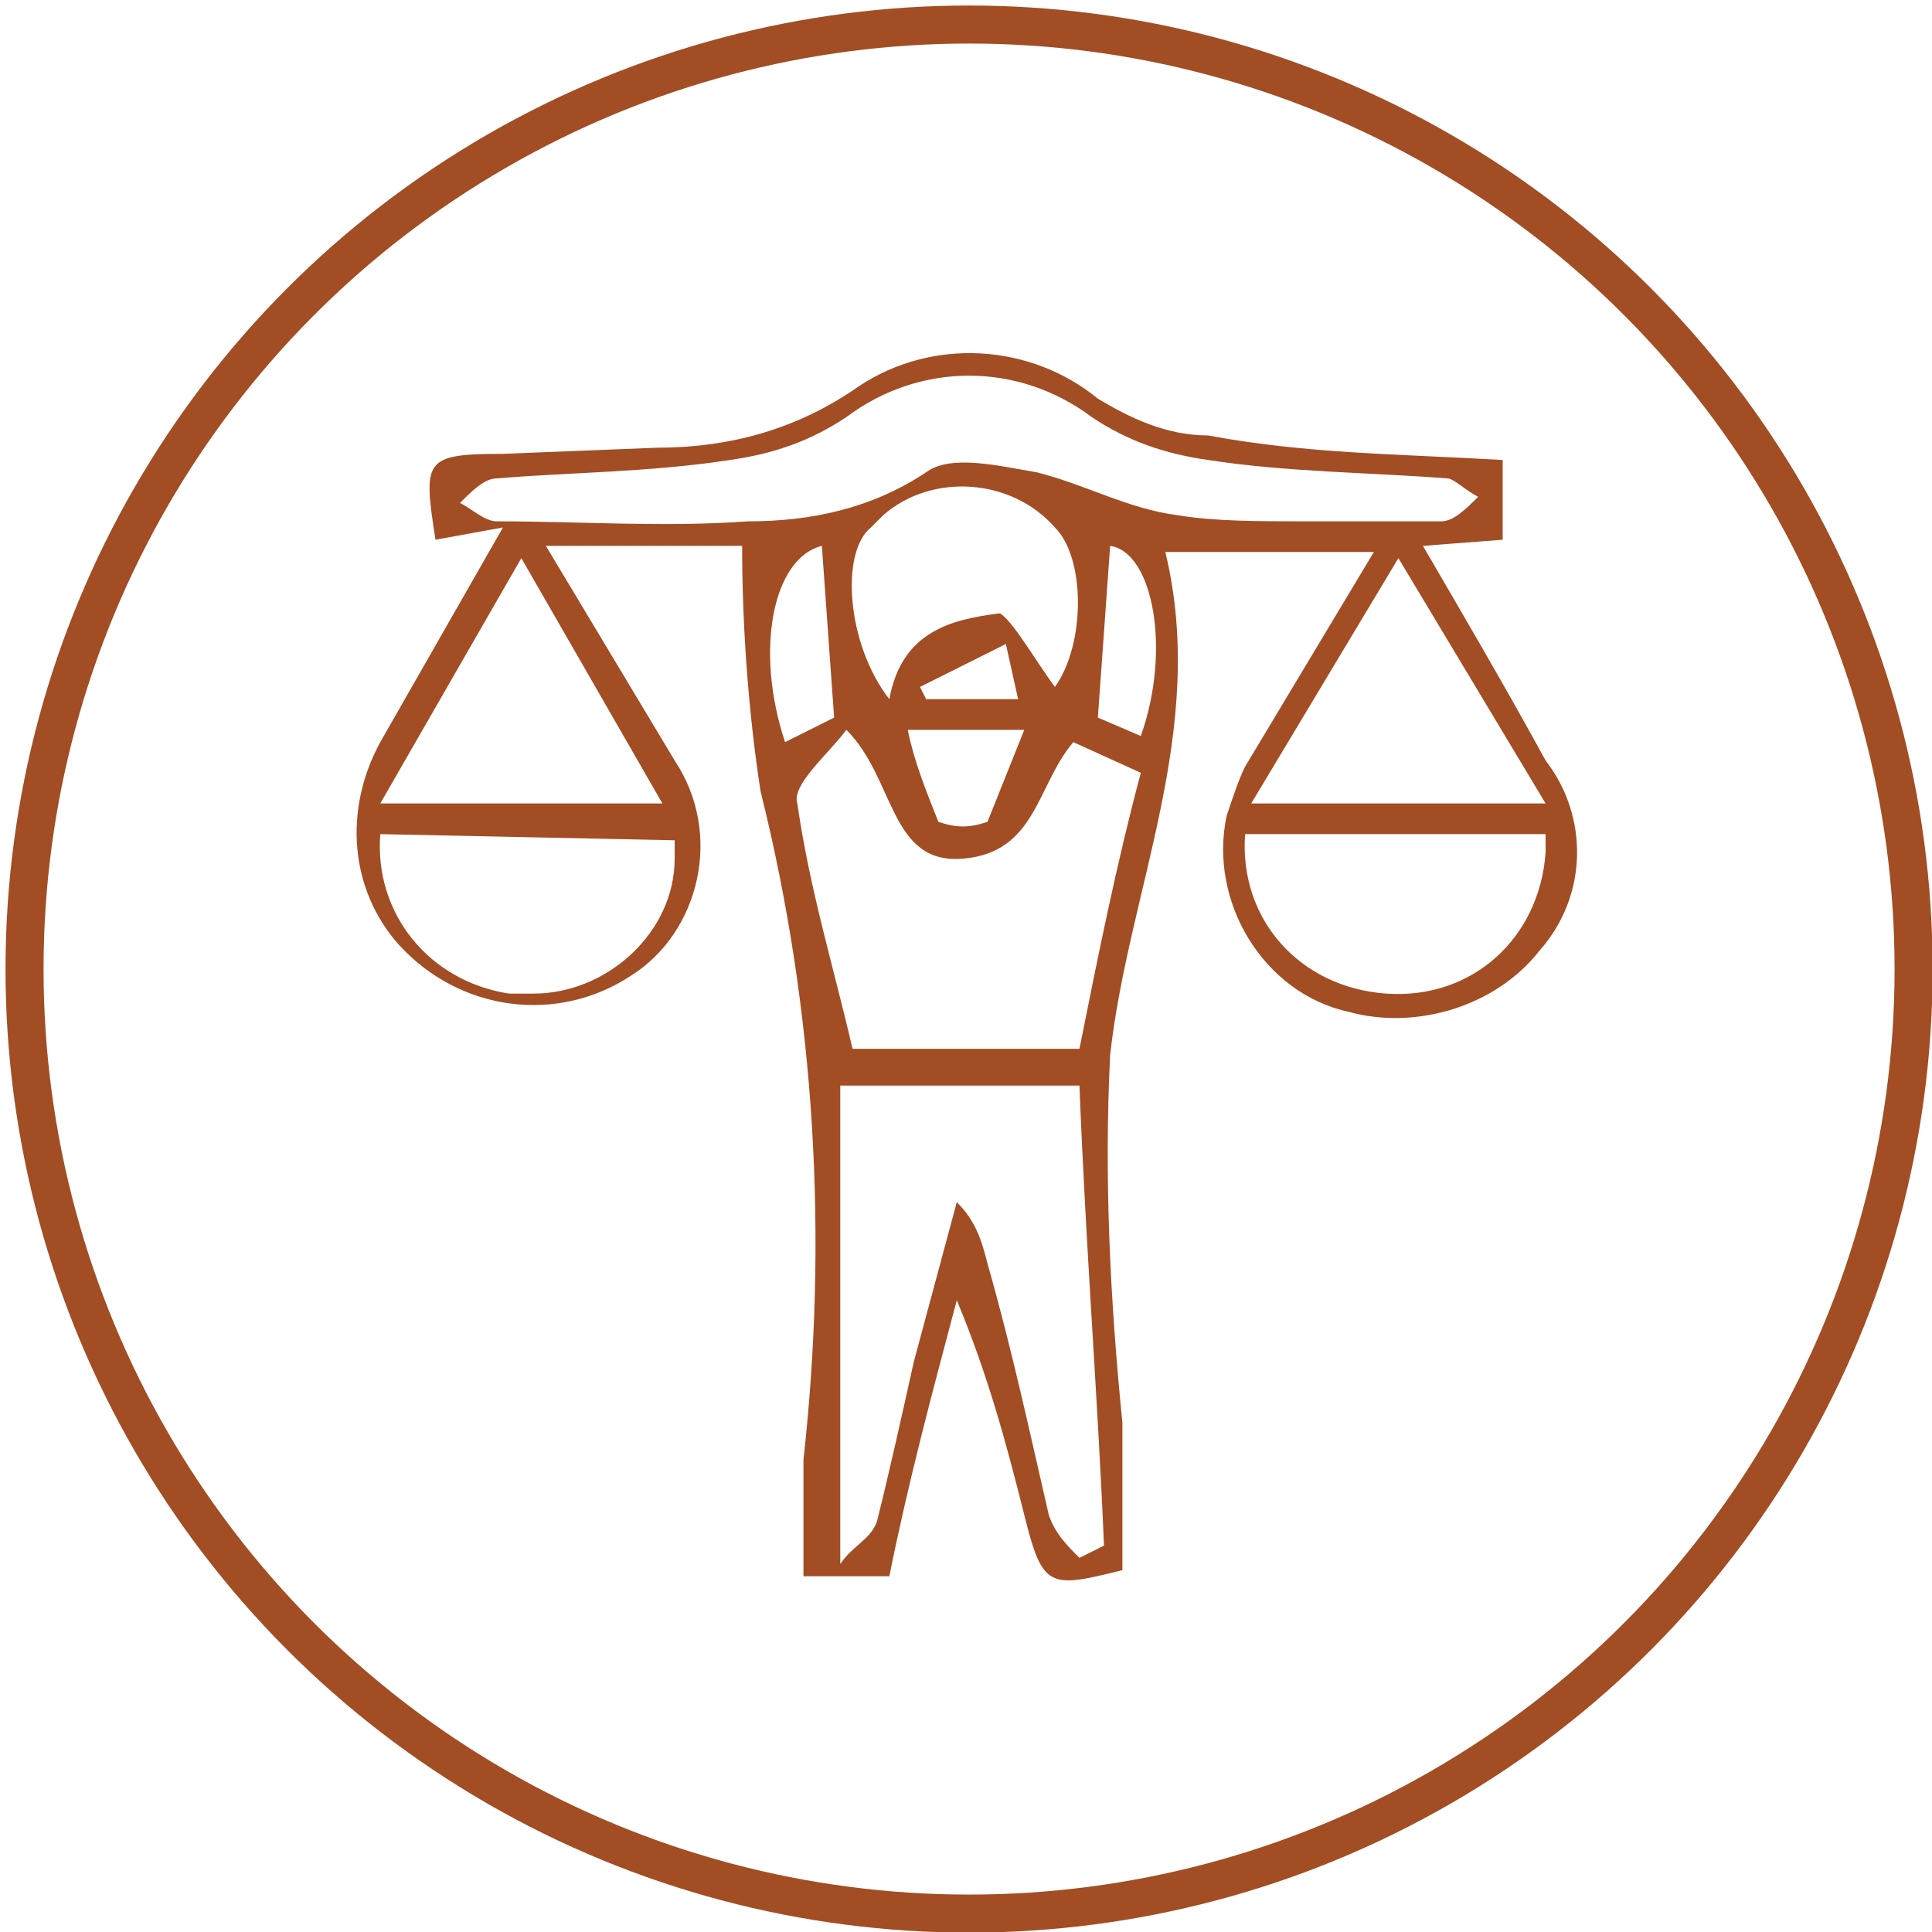
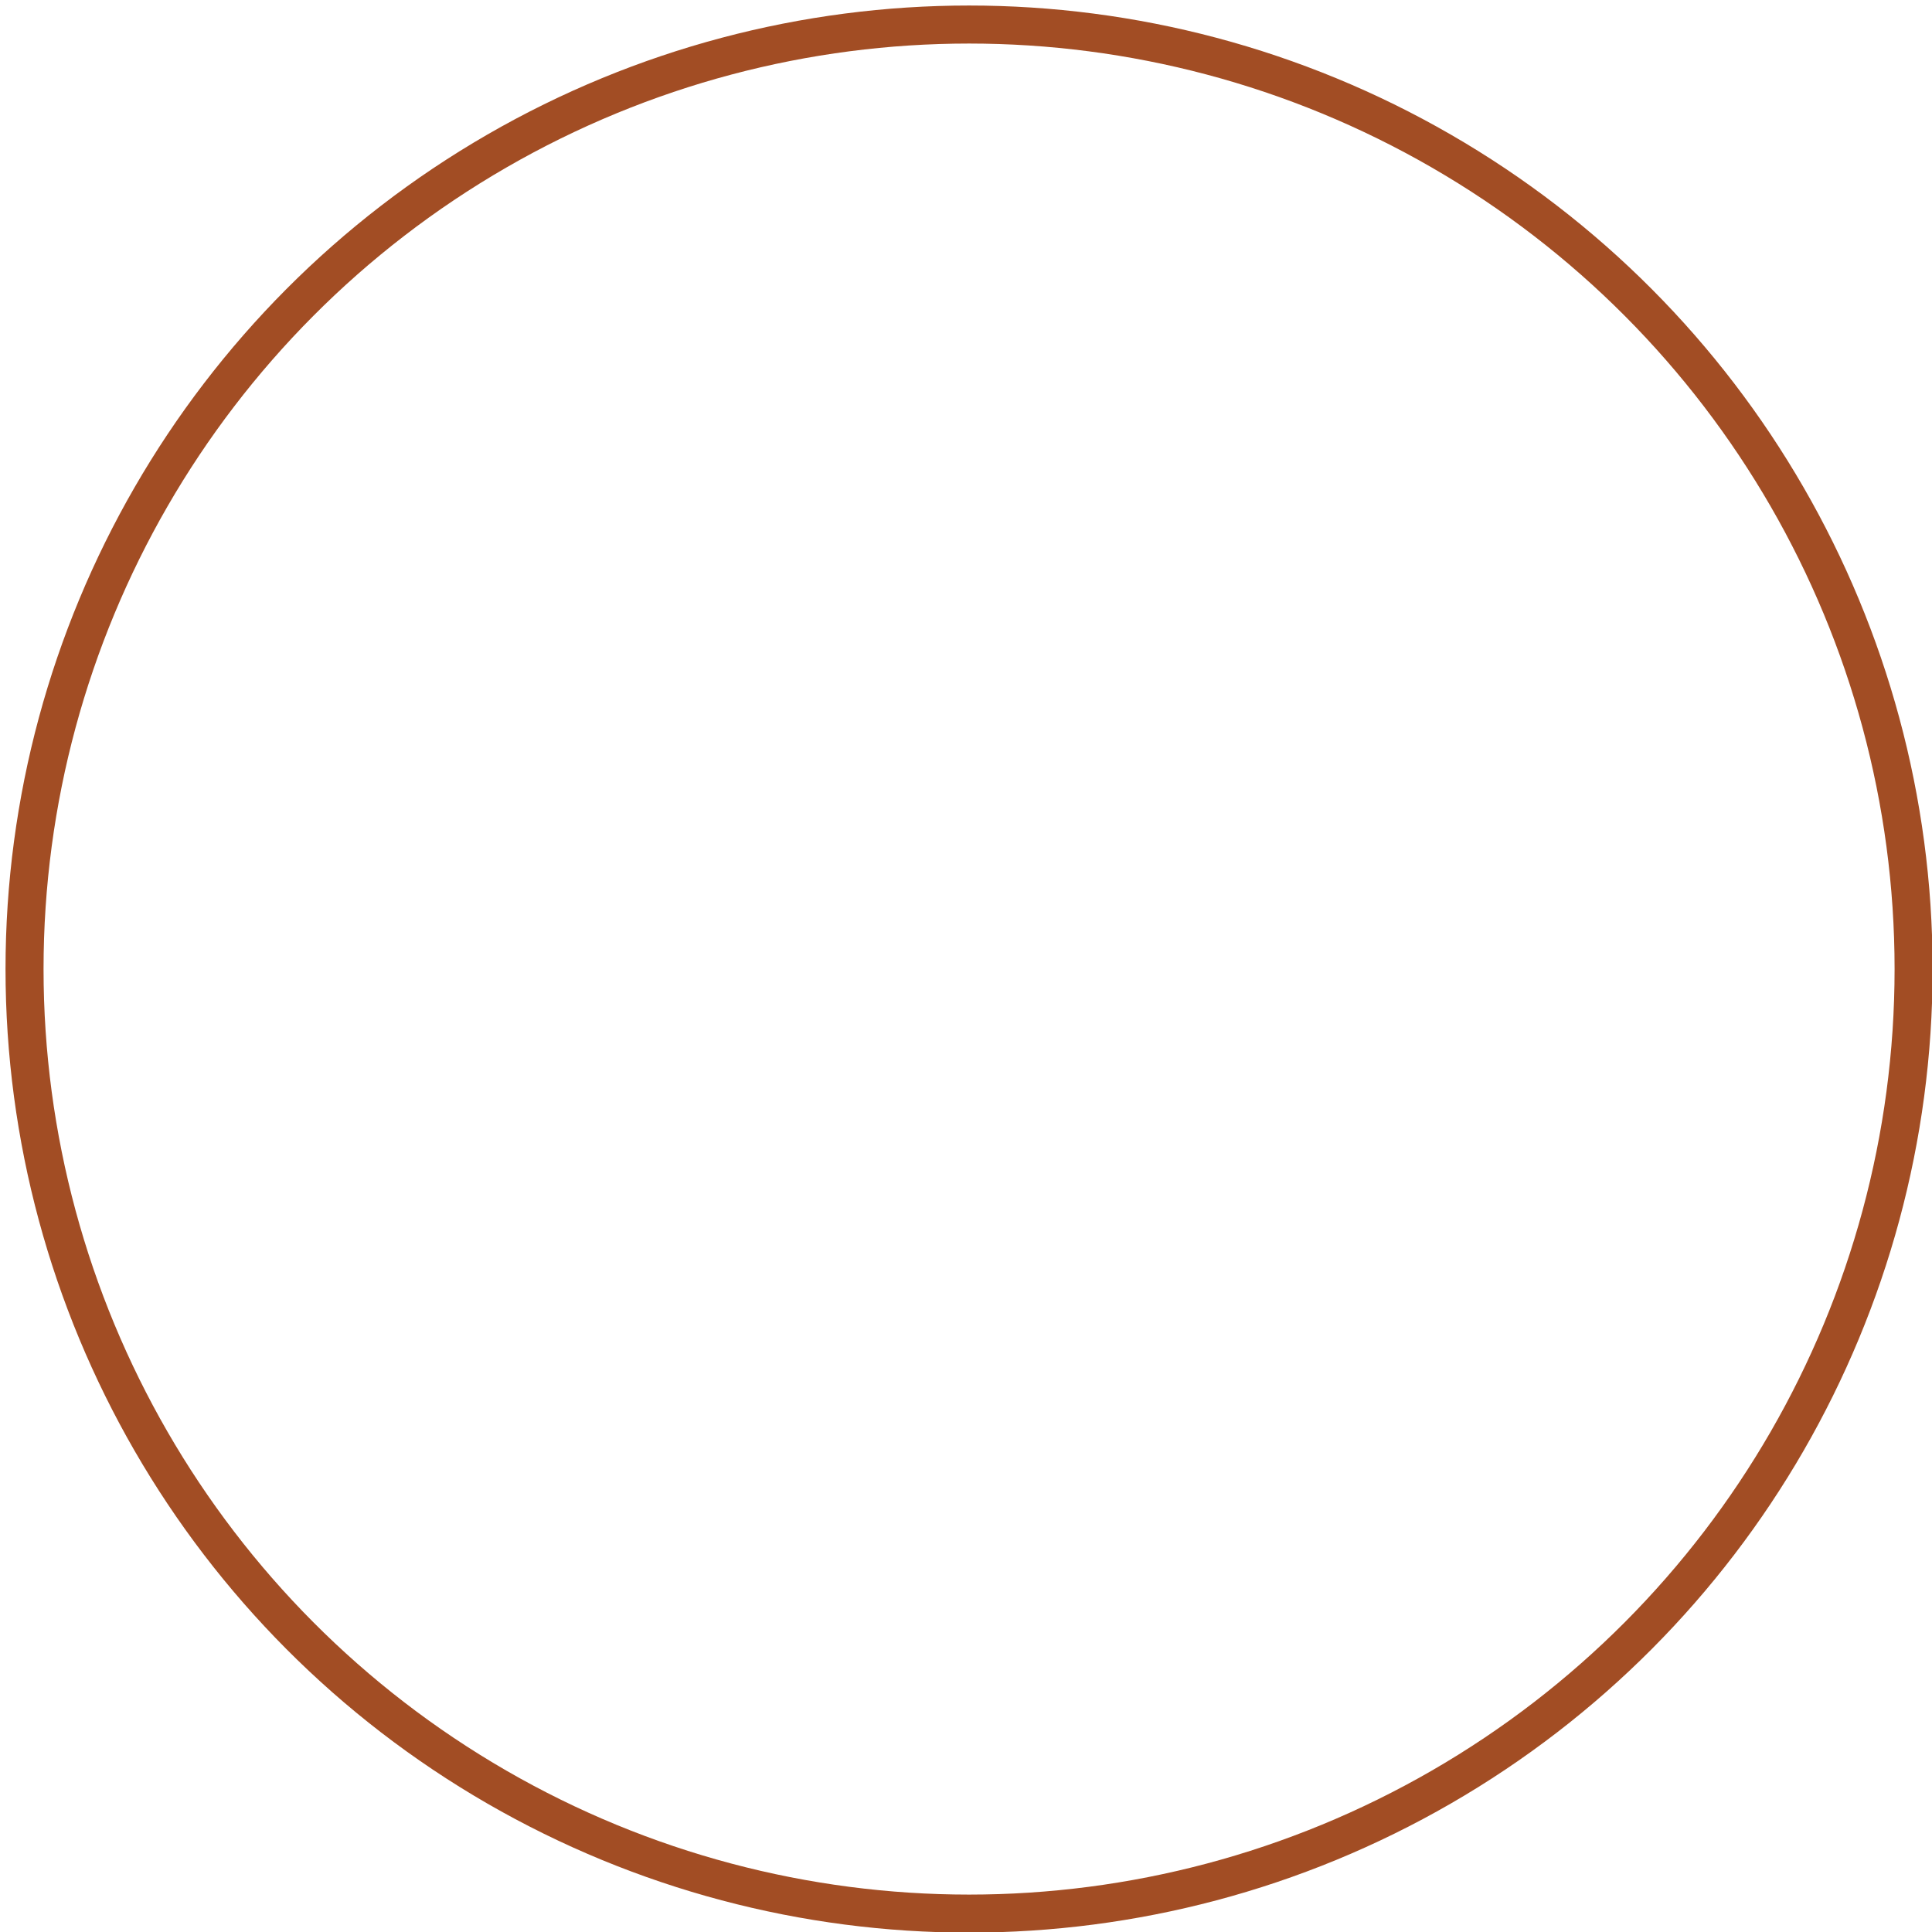
<svg xmlns="http://www.w3.org/2000/svg" version="1.1" id="Layer_1" x="0px" y="0px" viewBox="0 0 31.5 31.5" style="enable-background:new 0 0 31.5 31.5;" xml:space="preserve">
  <style type="text/css">
	.st0{fill:none;stroke:#a24d24;stroke-width:0.62;stroke-miterlimit:10;}
	.st1{fill:#a24d24;}
</style>
  <g>
    <g id="Layer_1-2">
      <circle class="st0" cx="15.8" cy="15.8" r="15.4" />
-       <path class="st1" d="M24.5,7.5v1.3l-1.3,0.1c0.7,1.2,1.4,2.4,2,3.5c0.7,0.9,0.7,2.2-0.1,3.1c-0.7,0.9-2,1.3-3.1,1    c-1.4-0.3-2.3-1.8-2-3.2c0.1-0.3,0.2-0.6,0.3-0.8L22.4,9H19c0.7,2.9-0.6,5.5-0.9,8.2c-0.1,2,0,4,0.2,6c0,0.8,0,1.6,0,2.4    c-1.2,0.3-1.3,0.3-1.6-0.9c-0.3-1.2-0.6-2.3-1.1-3.5c-0.4,1.5-0.8,3-1.1,4.5h-1.4c0-0.6,0-1.3,0-1.9c0.4-3.6,0.2-7.3-0.7-10.9    c-0.2-1.3-0.3-2.7-0.3-4H8.9l2.1,3.5c0.8,1.2,0.4,2.8-0.7,3.5c-1.2,0.8-2.8,0.6-3.8-0.5c-0.8-0.9-0.9-2.2-0.3-3.3l2-3.5L7.1,8.8    C6.9,7.5,6.9,7.4,8.2,7.4l2.5-0.1c1.2,0,2.3-0.3,3.3-1c1.2-0.8,2.8-0.7,3.9,0.2c0.5,0.3,1.1,0.6,1.8,0.6    C21.3,7.4,22.8,7.4,24.5,7.5z M17.6,17.7h-3.9v7.8c0.2-0.3,0.5-0.4,0.6-0.7c0.2-0.8,0.4-1.7,0.6-2.6l0.7-2.6    c0.3,0.3,0.4,0.6,0.5,1c0.4,1.4,0.7,2.8,1,4.1c0.1,0.3,0.3,0.5,0.5,0.7l0.4-0.2C17.9,22.8,17.7,20.3,17.6,17.7z M17.6,17.1    c0.3-1.5,0.6-3,1-4.5l-1.1-0.5c-0.6,0.7-0.6,1.8-1.8,1.9s-1.1-1.3-1.9-2.1c-0.3,0.4-0.9,0.9-0.8,1.2c0.2,1.4,0.6,2.7,0.9,4    L17.6,17.1z M21.3,8.5L21.3,8.5c0.8,0,1.5,0,2.2,0c0.2,0,0.4-0.2,0.6-0.4c-0.2-0.1-0.4-0.3-0.5-0.3c-1.3-0.1-2.6-0.1-3.9-0.3    c-0.7-0.1-1.3-0.3-1.9-0.7c-1.2-0.9-2.8-0.9-4,0c-0.6,0.4-1.2,0.6-1.9,0.7c-1.3,0.2-2.6,0.2-3.8,0.3c-0.2,0-0.4,0.2-0.6,0.4    c0.2,0.1,0.4,0.3,0.6,0.3c1.4,0,2.7,0.1,4.1,0c1,0,2-0.2,2.9-0.8c0.4-0.3,1.2-0.1,1.8,0c0.8,0.2,1.5,0.6,2.3,0.7    C19.8,8.5,20.5,8.5,21.3,8.5L21.3,8.5z M20.3,13.6c-0.1,1.4,0.9,2.5,2.3,2.6c1.4,0.1,2.5-0.9,2.6-2.3c0-0.1,0-0.2,0-0.3H20.3z     M6.2,13.6c-0.1,1.3,0.8,2.4,2.1,2.6c0.1,0,0.2,0,0.4,0c1.2,0,2.3-1,2.3-2.2c0-0.1,0-0.2,0-0.3L6.2,13.6z M25.2,13.1l-2.4-4    l-2.4,4H25.2z M10.8,13.1l-2.3-4l-2.3,4H10.8z M17.2,11.2c0.5-0.7,0.5-2.1,0-2.6c-0.7-0.8-2-0.9-2.8-0.2c-0.1,0.1-0.2,0.2-0.2,0.2    c-0.5,0.4-0.4,1.9,0.3,2.8c0.2-1.1,1-1.3,1.8-1.4C16.5,10.1,16.9,10.8,17.2,11.2L17.2,11.2z M13.6,11.7l-0.2-2.8    c-0.8,0.2-1.1,1.7-0.6,3.2L13.6,11.7z M18.6,12c0.5-1.4,0.2-3-0.5-3.1l-0.2,2.8L18.6,12z M14.8,11.9c0.1,0.5,0.3,1,0.5,1.5    c0.3,0.1,0.5,0.1,0.8,0c0.2-0.5,0.4-1,0.6-1.5L14.8,11.9z M16.4,10.5L15,11.2l0.1,0.2h1.5L16.4,10.5z" />
    </g>
  </g>
</svg>